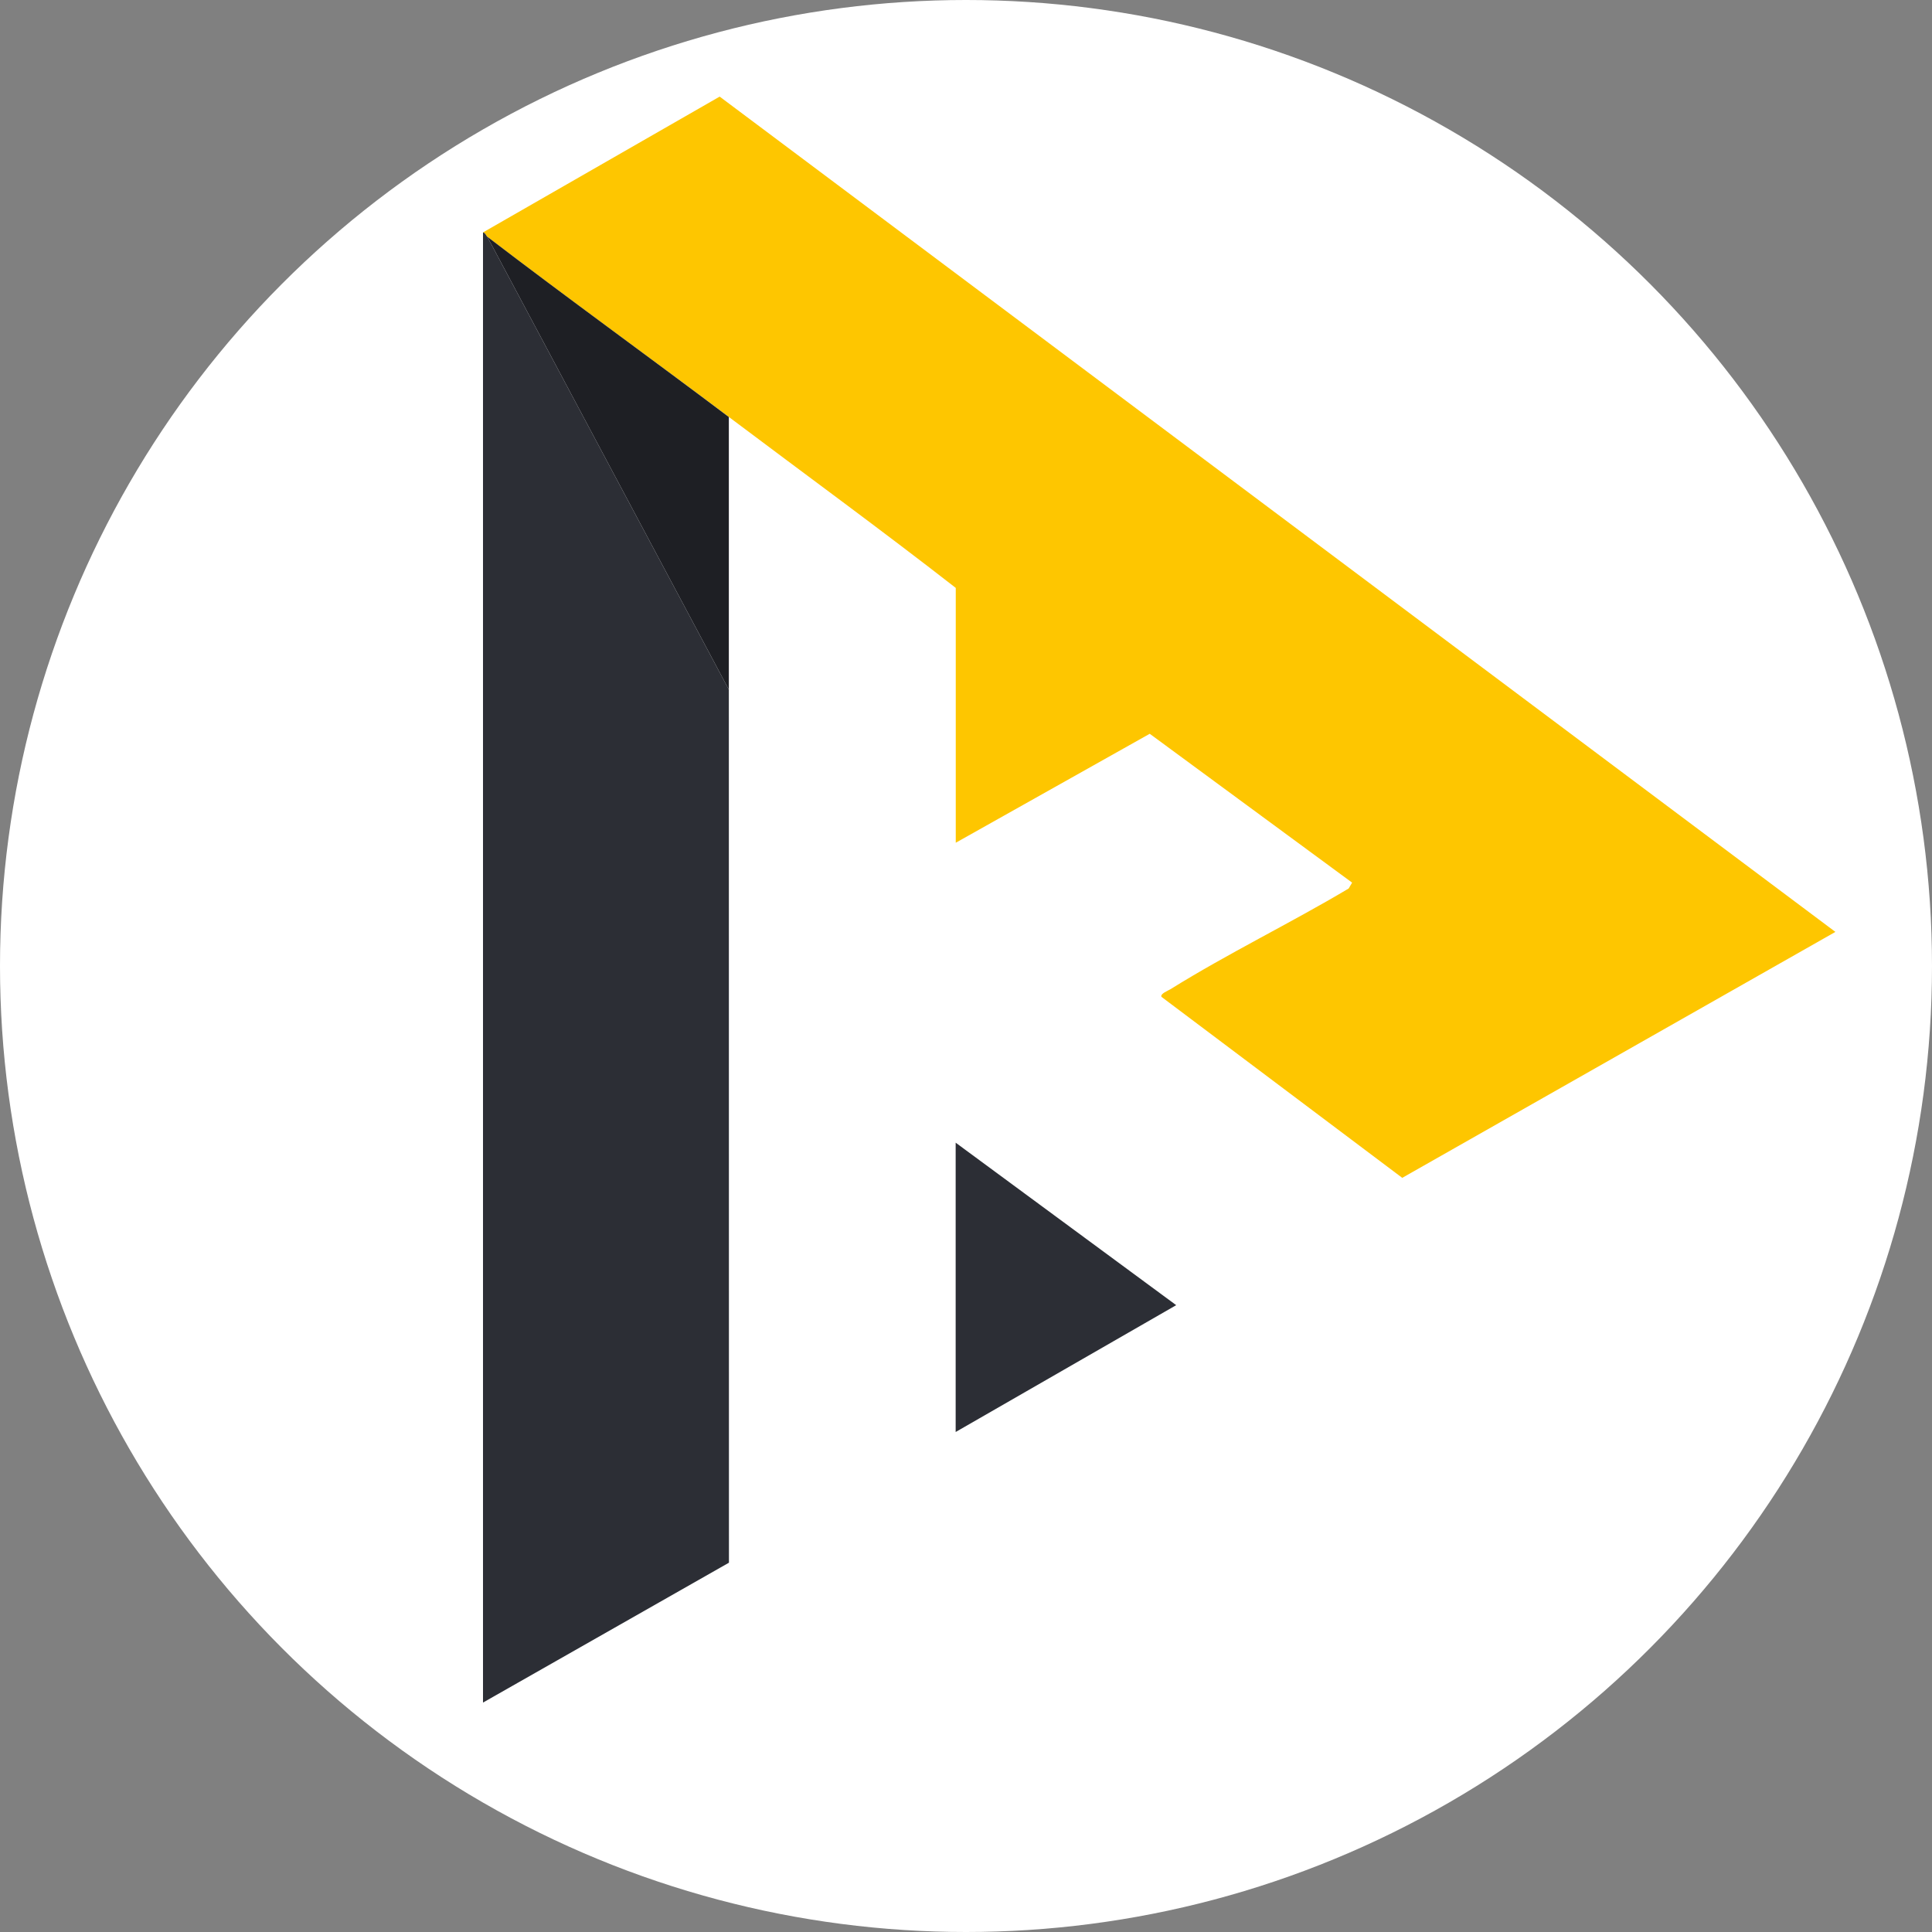
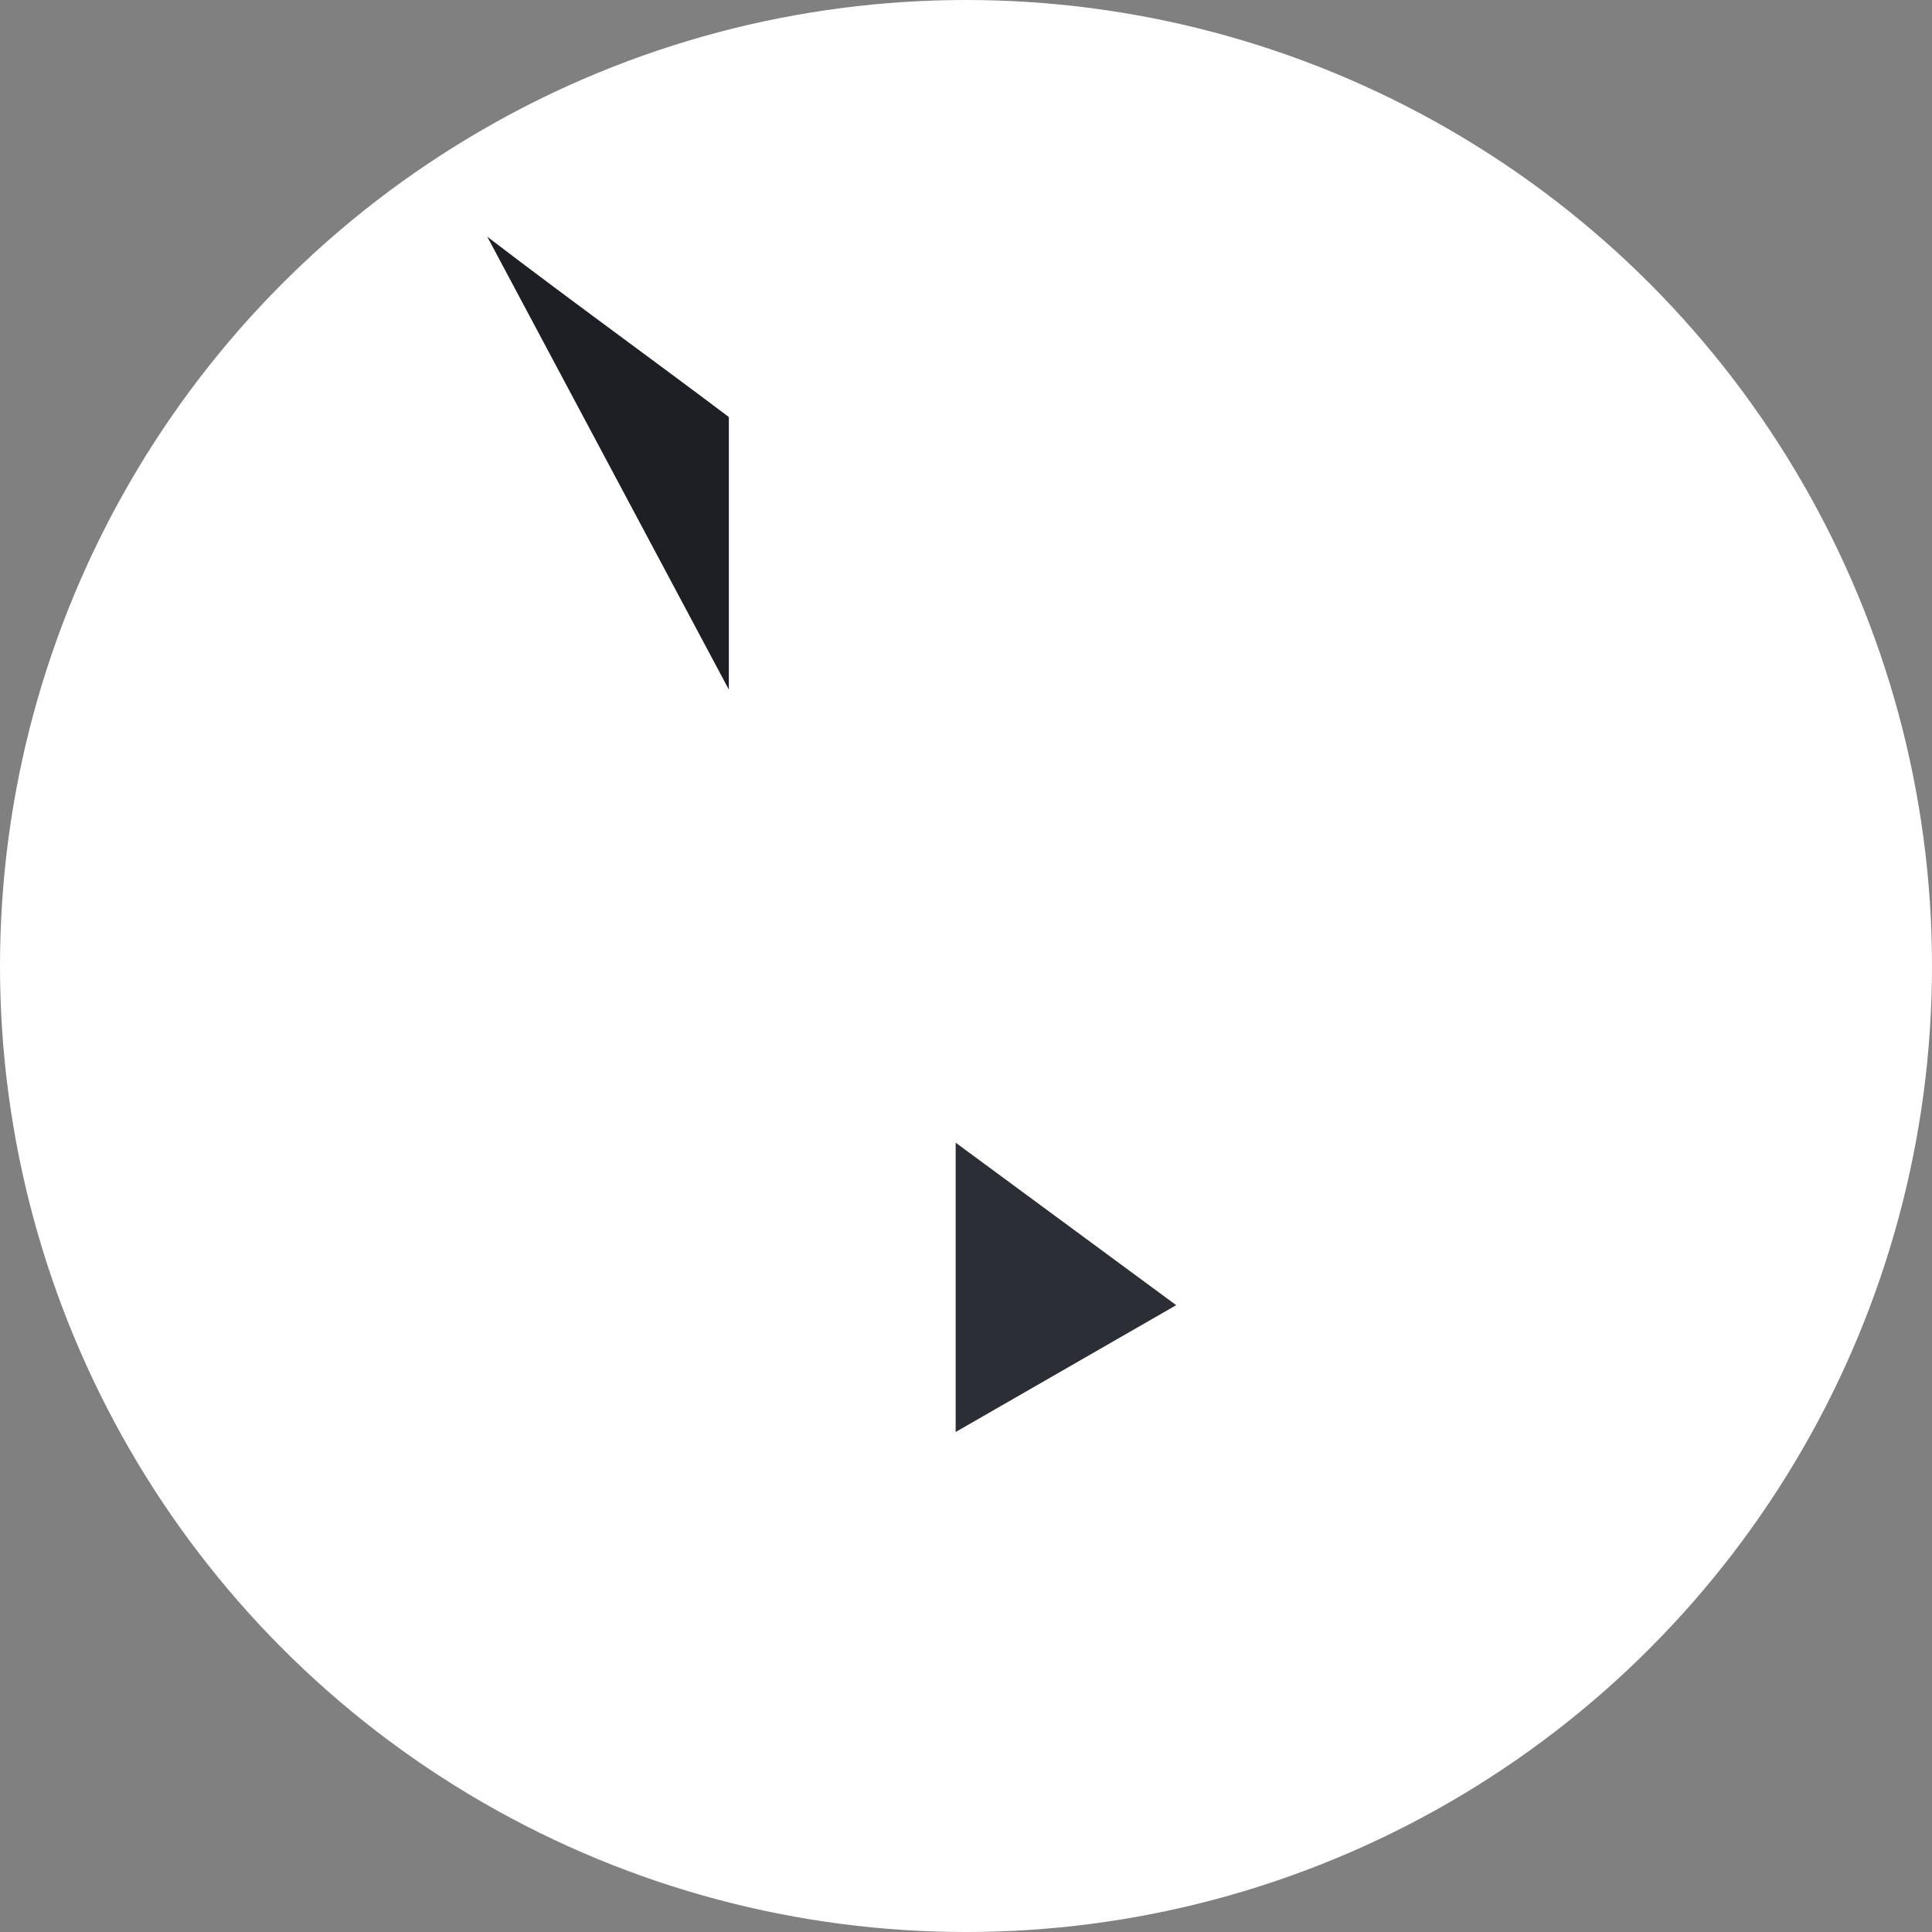
<svg xmlns="http://www.w3.org/2000/svg" width="20" height="20" viewBox="0 0 20 20" fill="none">
  <rect x="0" y="0" width="20" height="20" fill="#808080" stroke="none" />
  <circle cx="10" cy="10" r="10" fill="white" />
  <g clip-path="url(#clip0_11860_76592)">
-     <path d="M5 2.406L7.45 1L19 9.647L14.516 12.193L12.023 10.319C12.01 10.286 12.091 10.256 12.117 10.24C12.715 9.868 13.356 9.558 13.961 9.198L13.997 9.137L11.902 7.596L9.894 8.724V6.086C9.121 5.484 8.329 4.906 7.546 4.317C6.715 3.692 5.868 3.082 5.044 2.45C5.033 2.442 5.025 2.41 5 2.406Z" fill="#FEC600" />
-     <path d="M5.044 2.45L7.545 7.139C7.545 10.151 7.545 13.165 7.546 16.177L5 17.625V2.406C5.025 2.41 5.033 2.442 5.044 2.45Z" fill="#2C2E35" />
    <path d="M7.545 4.317V7.139L5.044 2.45C5.869 3.082 6.715 3.692 7.545 4.317Z" fill="#1E1F24" />
    <path d="M9.893 11.829L12.176 13.511L9.893 14.824V11.829Z" fill="#2C2E35" />
  </g>
  <defs>
    <clipPath id="clip0_11860_76592">
      <rect width="14" height="16.625" fill="white" transform="translate(5 1)" />
    </clipPath>
  </defs>
</svg>